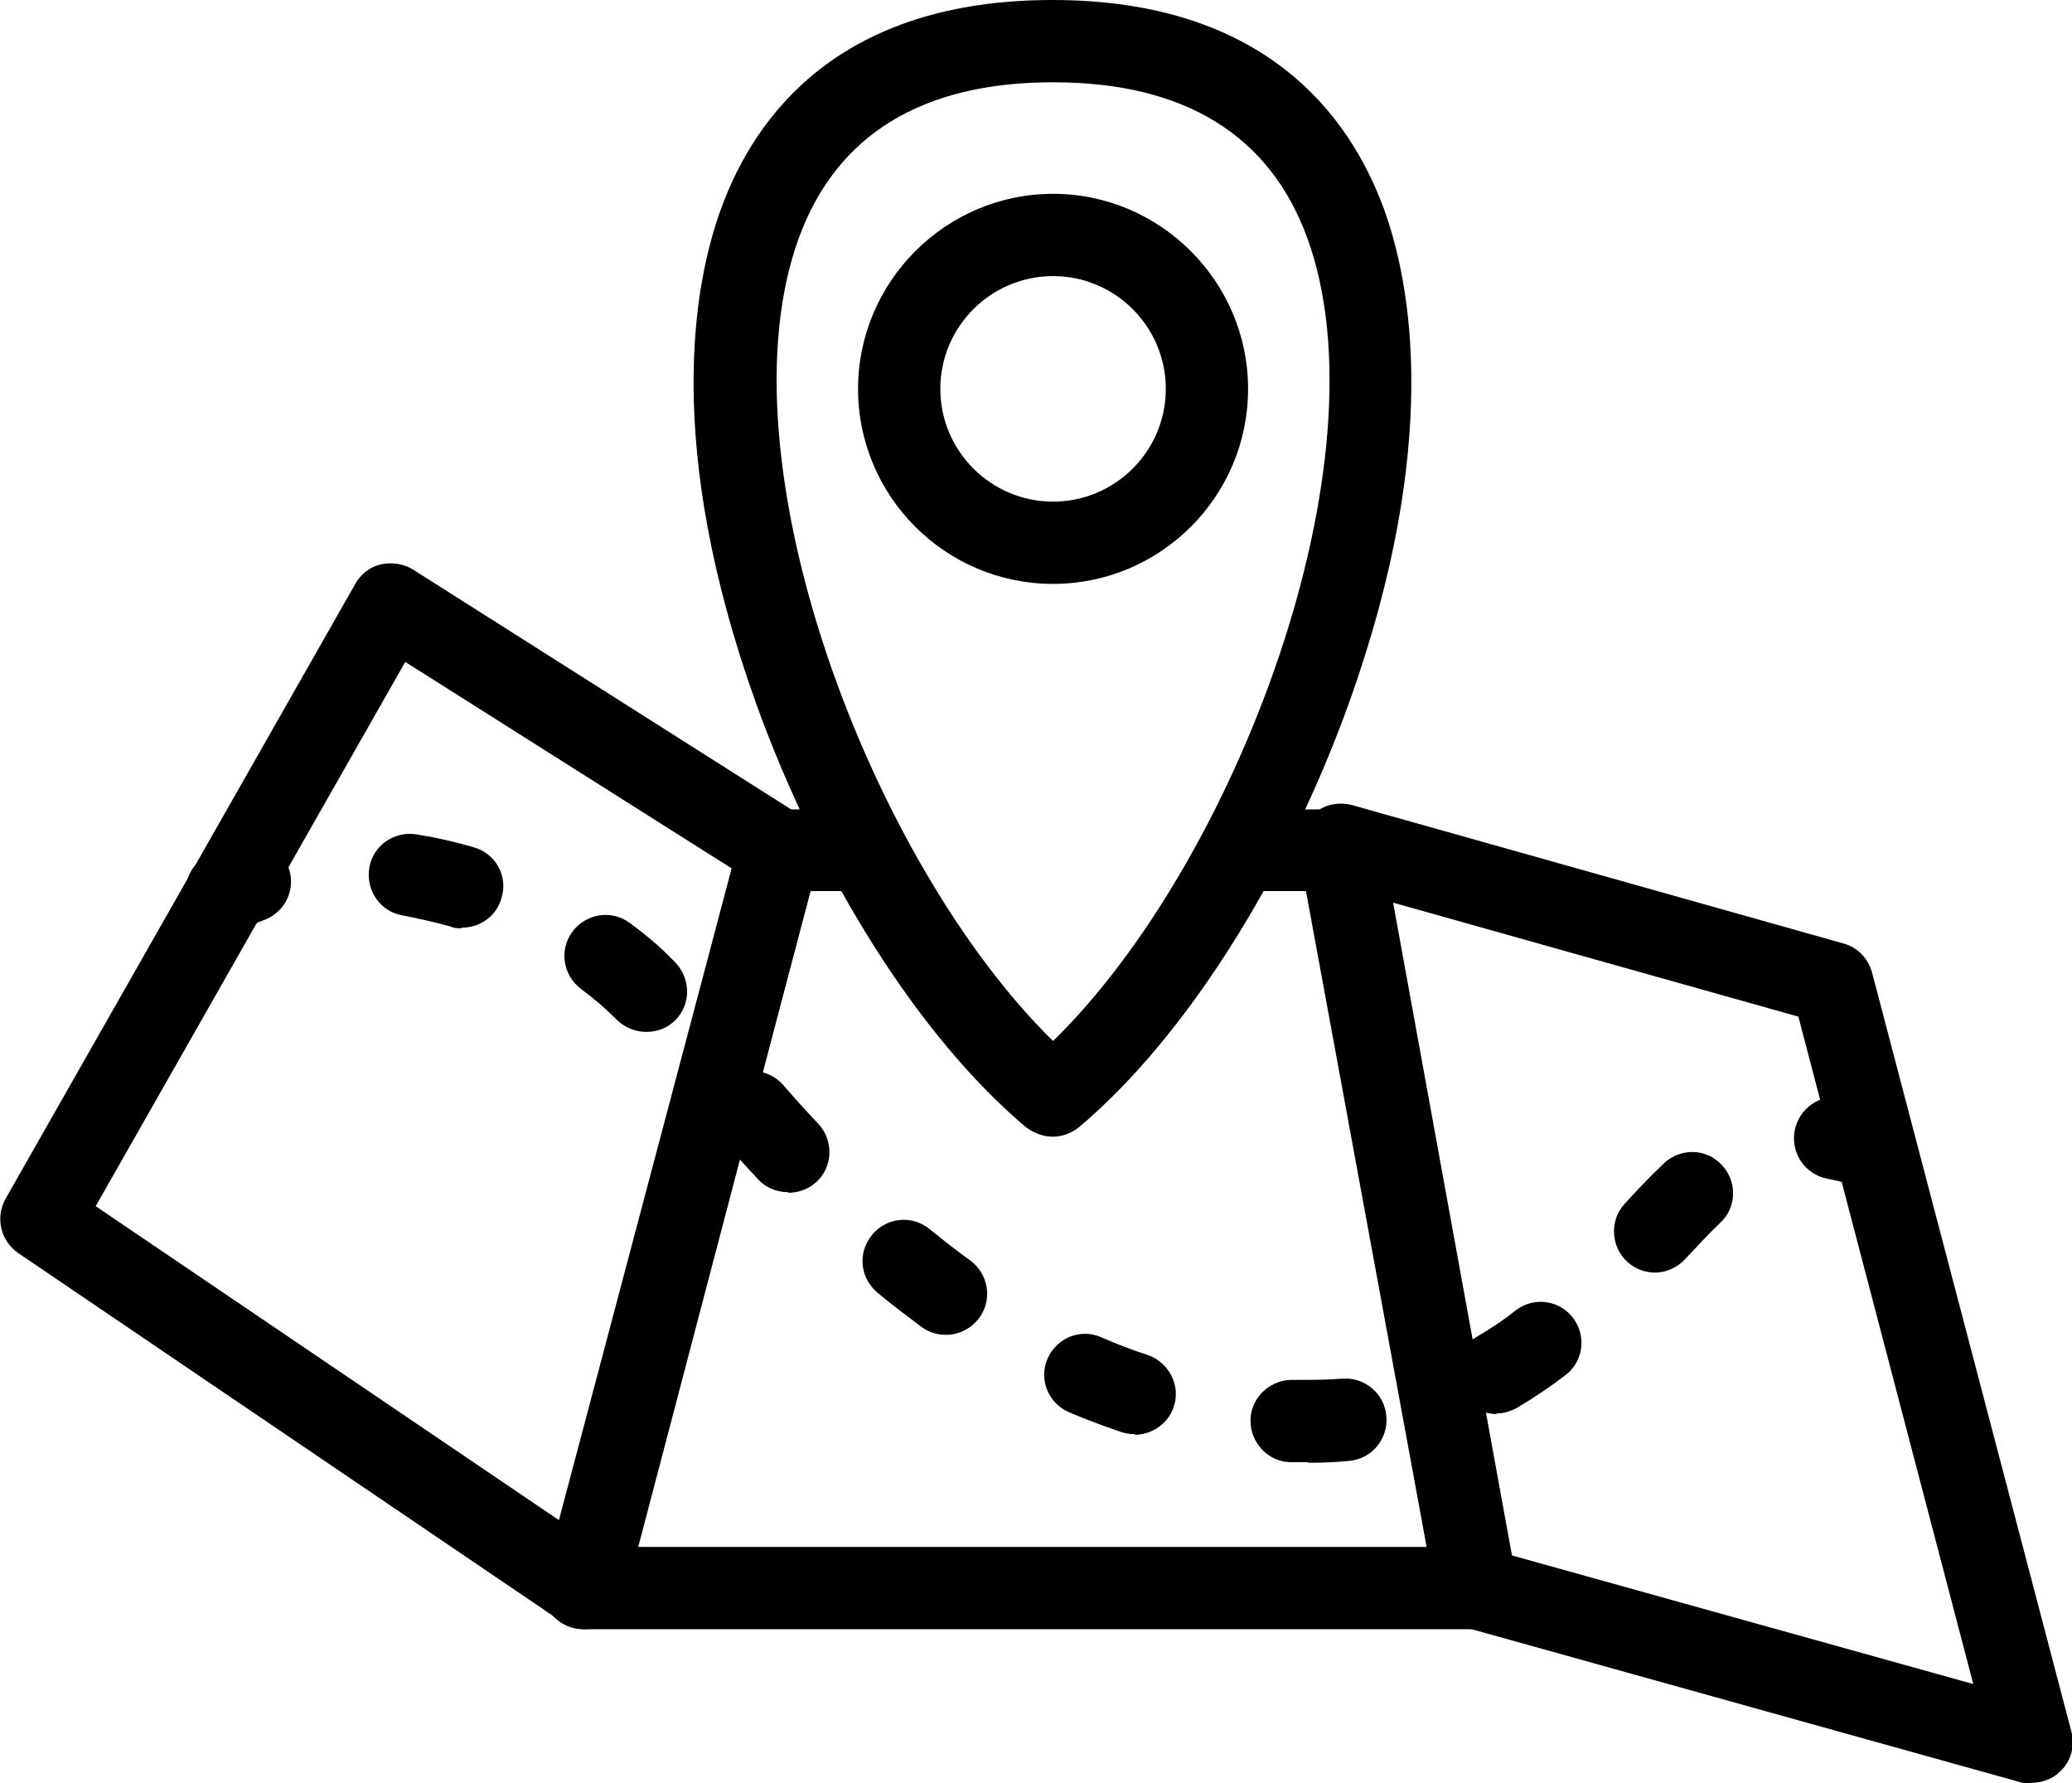
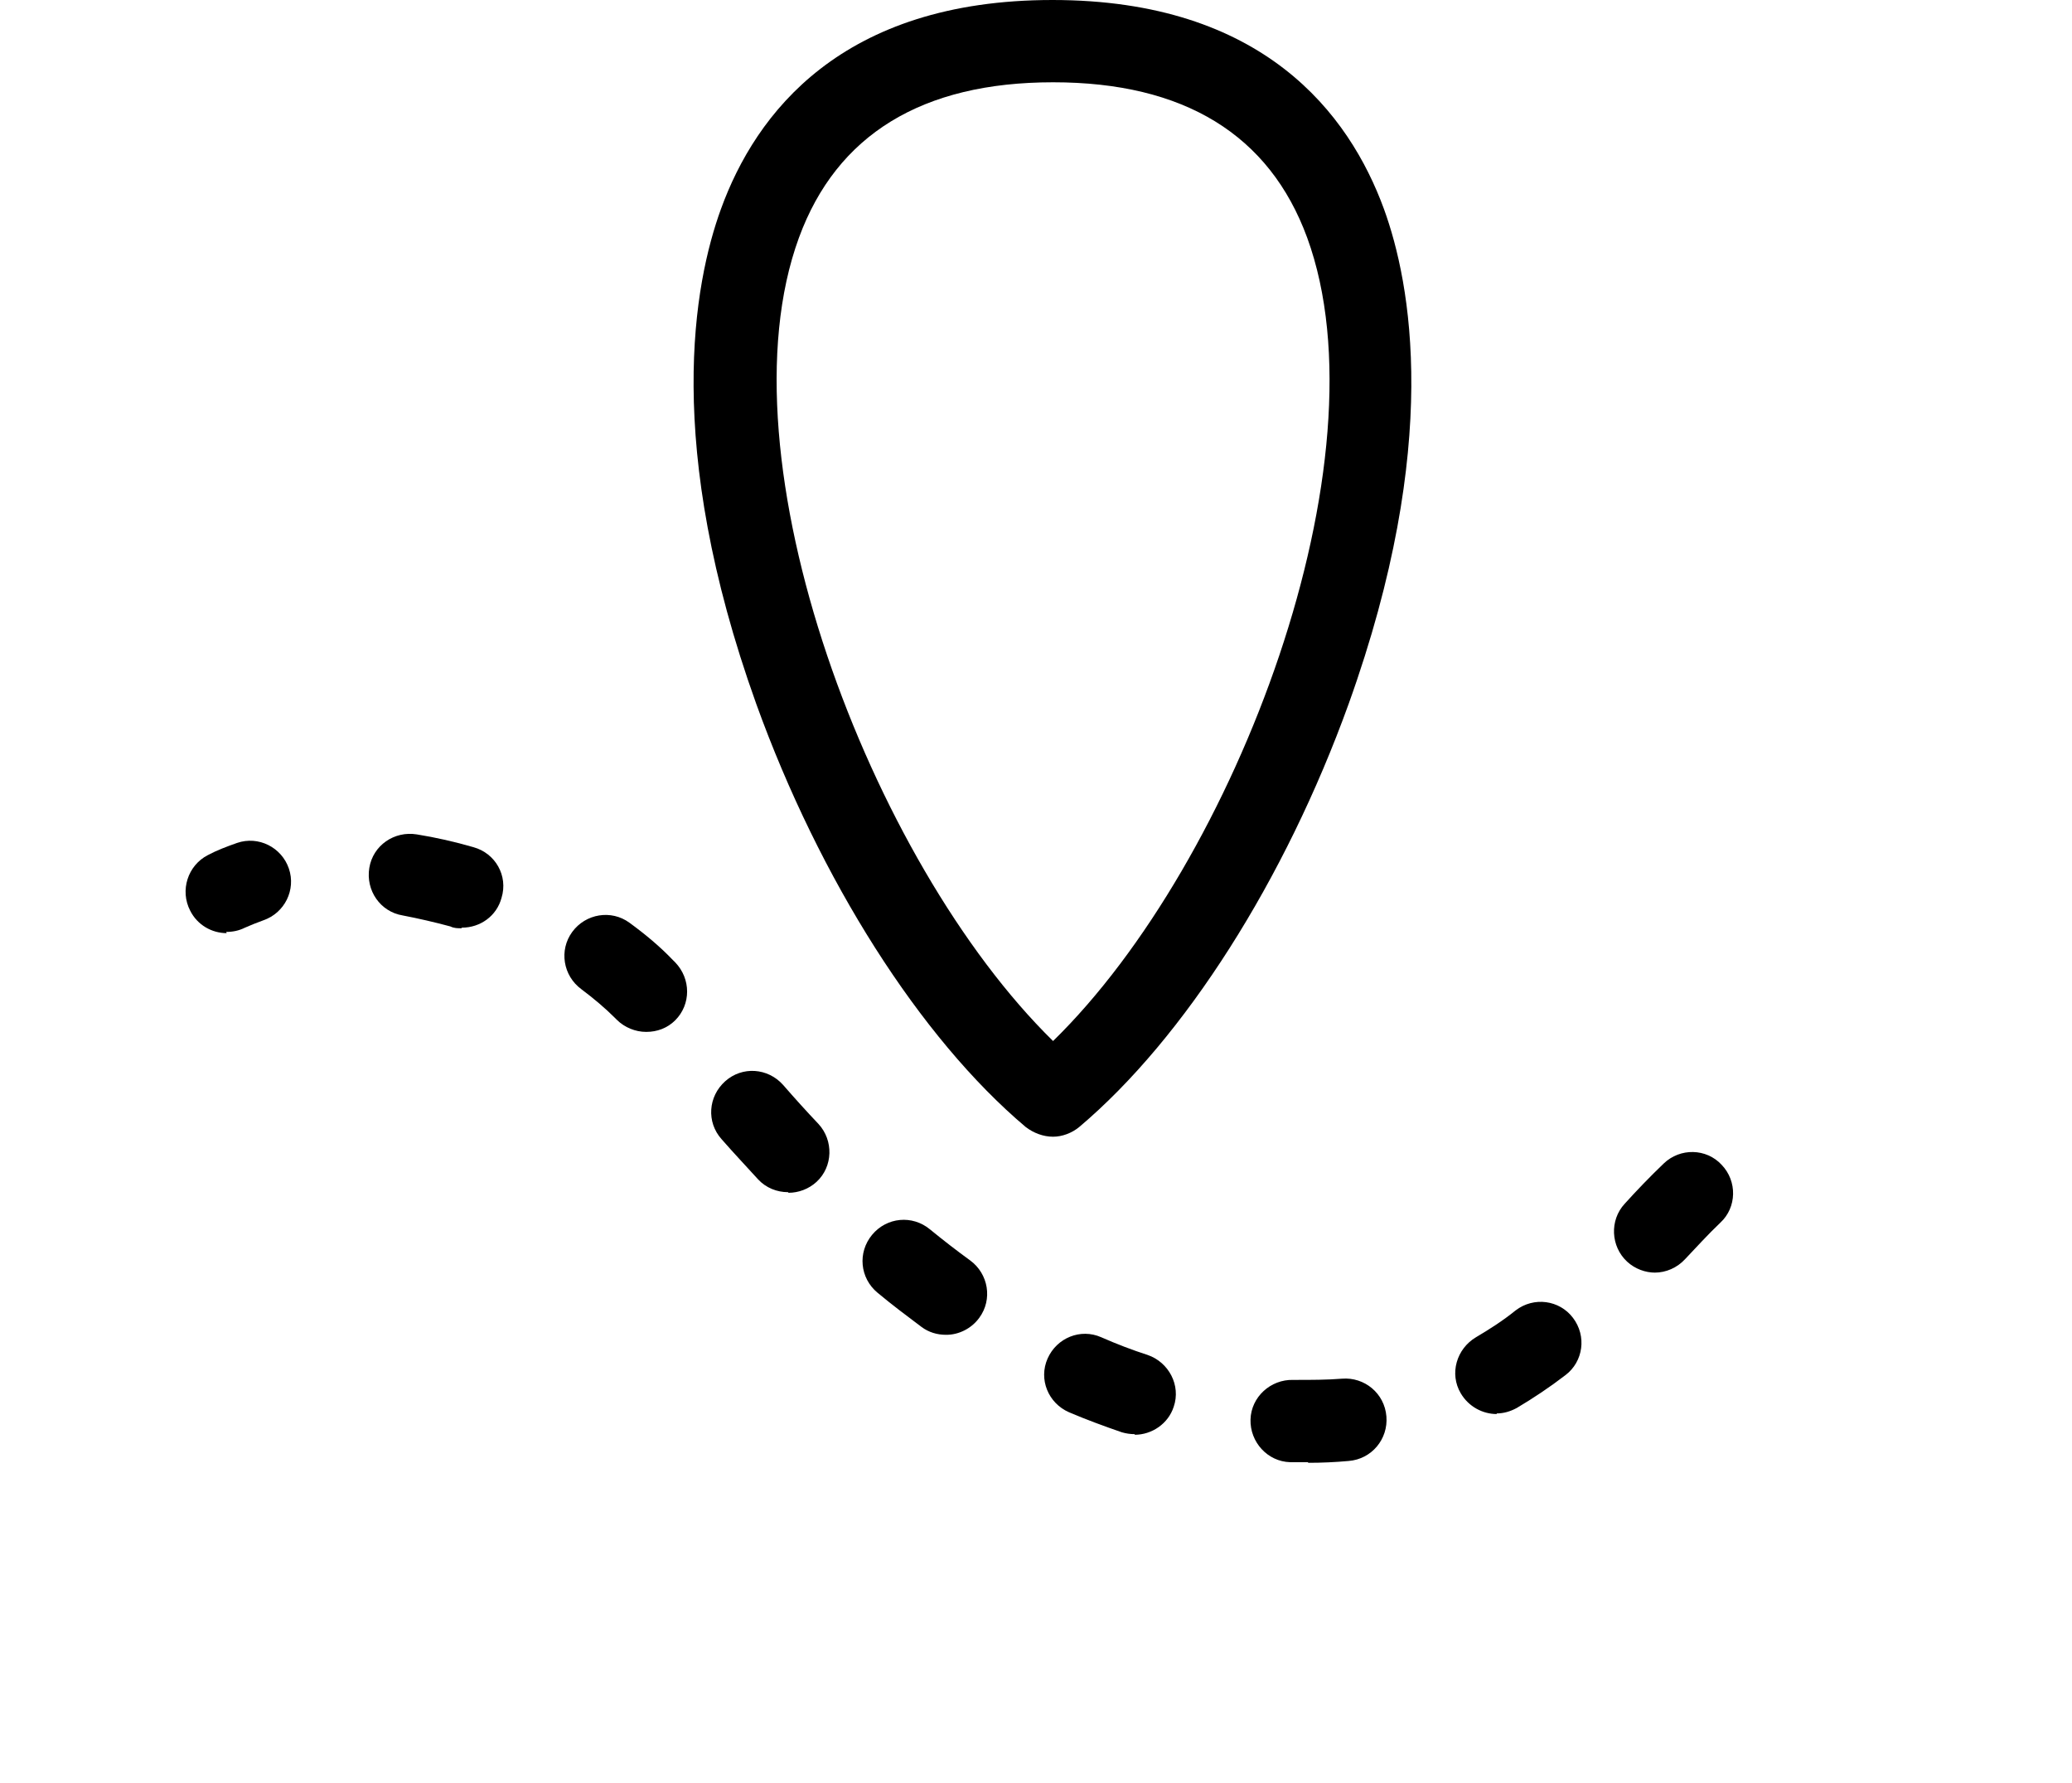
<svg xmlns="http://www.w3.org/2000/svg" id="Capa_2" data-name="Capa 2" viewBox="0 0 34 29.26">
  <g id="Capa_1-2" data-name="Capa 1">
    <g id="Layer_1" data-name="Layer 1">
-       <path d="M24.22,26.73h-14.65c-.21,0-.41-.1-.53-.26s-.17-.38-.12-.58l3.21-12.11c.08-.3.35-.5.65-.5h1.4c.37,0,.67.3.67.67s-.3.67-.67.67h-.88l-2.85,10.76h12.96l-1.98-10.76h-1.06c-.37,0-.67-.3-.67-.67s.3-.67.67-.67h1.62c.32,0,.6.23.66.55l2.23,12.11c.04.2-.02.4-.14.55-.13.15-.32.24-.52.24Z" />
-       <path d="M9.6,26.73c-.13,0-.26-.04-.38-.12L.3,20.56c-.29-.2-.38-.58-.21-.89l5.74-10.09c.09-.16.24-.28.42-.32.18-.04.37-.01.52.08l6.37,4.04c.25.16.37.46.29.74l-3.18,12.11c-.06.21-.21.38-.41.46-.08.03-.16.04-.24.04ZM1.57,19.79l7.63,5.17,2.81-10.71-5.36-3.39L1.57,19.79Z" />
-       <path d="M33.33,29.26c-.06,0-.12,0-.18-.02l-9.11-2.54c-.25-.07-.44-.27-.48-.53l-2.22-12.19c-.04-.23.04-.46.21-.62.17-.16.41-.21.64-.15l8.06,2.27c.23.06.41.25.47.48l3.27,12.45c.06.23,0,.48-.18.65-.13.13-.3.19-.47.19ZM24.81,25.52l7.57,2.11-2.87-10.95-6.65-1.87,1.95,10.71Z" />
      <g>
-         <path d="M30.53,19.46c-.07,0-.14-.01-.22-.04-.11-.04-.22-.06-.32-.08-.37-.07-.61-.42-.54-.79s.42-.61.79-.54c.16.03.33.07.5.13.35.12.54.5.42.85-.09.28-.36.46-.64.46h0Z" />
        <path d="M21.46,23.99c-.08,0-.17,0-.25,0h-.04c-.37-.01-.66-.33-.65-.7.01-.37.33-.66.7-.65h.03c.27,0,.52,0,.77-.02.37-.03.7.24.73.62.03.37-.24.7-.62.73-.22.02-.44.03-.66.03h0ZM18.62,23.53c-.07,0-.14-.01-.21-.03-.29-.1-.59-.21-.87-.33-.34-.15-.5-.54-.35-.88.15-.34.54-.5.88-.35.25.11.51.21.76.29.35.12.55.5.43.85-.09.28-.36.46-.64.46h0ZM24.56,23.2c-.23,0-.46-.12-.59-.34-.19-.32-.07-.73.25-.92.22-.13.44-.27.65-.44.3-.23.72-.17.94.12.23.3.17.72-.12.94-.26.2-.53.38-.8.54-.11.06-.22.09-.33.09h0ZM15.52,21.9c-.14,0-.28-.04-.4-.13-.24-.18-.48-.36-.72-.56-.29-.24-.33-.66-.09-.95.24-.29.66-.33.95-.09.22.18.44.35.66.51.3.22.37.64.15.94-.13.18-.34.28-.54.28ZM27.16,20.88c-.16,0-.33-.06-.46-.18-.27-.25-.29-.68-.04-.95.19-.21.41-.44.64-.66.27-.26.7-.25.95.02.26.27.25.7-.02.95-.2.19-.4.41-.58.6-.13.14-.31.22-.5.22h0ZM12.93,19.56c-.18,0-.36-.07-.49-.21-.19-.21-.39-.42-.6-.66-.25-.28-.22-.7.06-.95.28-.25.7-.22.95.06.2.23.39.44.58.64.25.27.24.7-.03.95-.13.12-.3.18-.46.18h0ZM10.6,16.93c-.17,0-.35-.07-.48-.2l-.03-.03c-.16-.16-.35-.32-.55-.47-.3-.22-.37-.64-.15-.94.22-.3.64-.37.94-.15.26.19.5.39.71.61l.04.04c.26.27.26.69,0,.95-.13.13-.3.19-.47.19h0ZM7.57,15.23c-.06,0-.12,0-.18-.03-.26-.07-.52-.13-.78-.18-.37-.06-.61-.41-.55-.78.06-.37.41-.61.78-.55.31.05.62.12.93.21.36.1.57.47.46.83-.08.3-.35.49-.65.49Z" />
        <path d="M3.72,15.31c-.24,0-.48-.13-.6-.37-.17-.33-.04-.74.29-.91.15-.08.31-.14.48-.2.35-.12.73.07.85.42.12.35-.07.73-.42.85-.11.04-.21.08-.3.12-.1.05-.2.07-.31.07Z" />
      </g>
      <path d="M17.28,18.65c-.16,0-.32-.06-.45-.16-1.73-1.46-3.38-4.06-4.42-6.94-1.53-4.26-1.02-6.91-.58-8.12.57-1.57,1.98-3.43,5.44-3.43s4.87,1.87,5.44,3.43c.44,1.21.95,3.86-.58,8.12-1.04,2.88-2.69,5.48-4.42,6.94-.12.1-.28.16-.43.16h0ZM17.28,17.98h0,0ZM17.28,1.35c-2.15,0-3.55.86-4.17,2.55-1.33,3.63,1.17,10.24,4.17,13.18,3.01-2.94,5.5-9.54,4.17-13.18-.62-1.69-2.02-2.55-4.17-2.55h0Z" />
-       <path d="M17.28,9.58c-1.77,0-3.2-1.44-3.2-3.2s1.44-3.2,3.2-3.2,3.2,1.44,3.2,3.2c0,1.77-1.44,3.2-3.2,3.2h0ZM17.28,4.53c-1.02,0-1.85.83-1.85,1.85s.83,1.85,1.85,1.85,1.85-.83,1.85-1.85c0-1.02-.83-1.85-1.85-1.85h0Z" />
    </g>
  </g>
</svg>